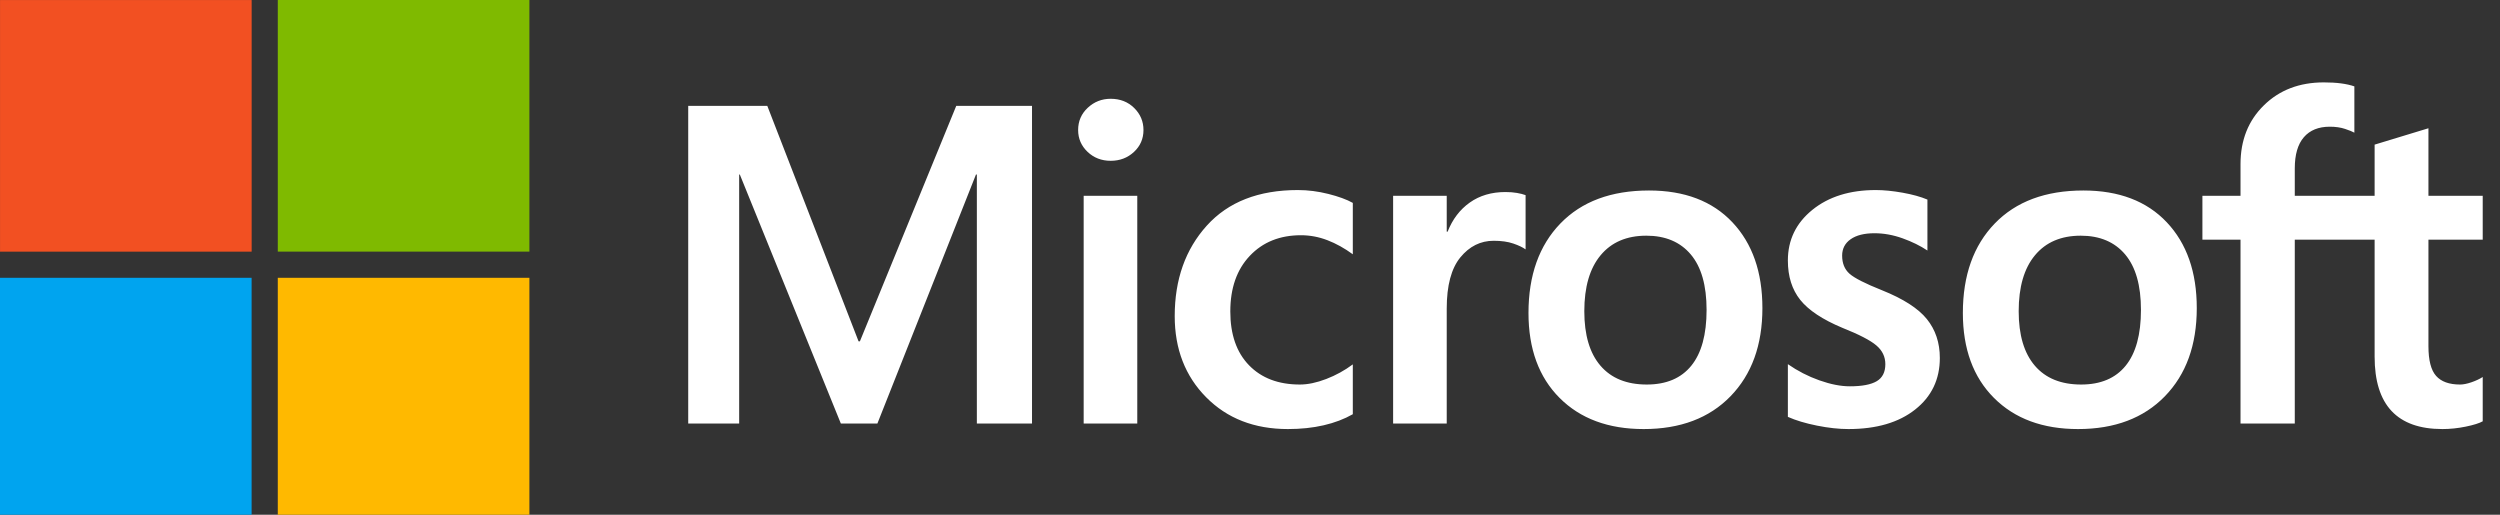
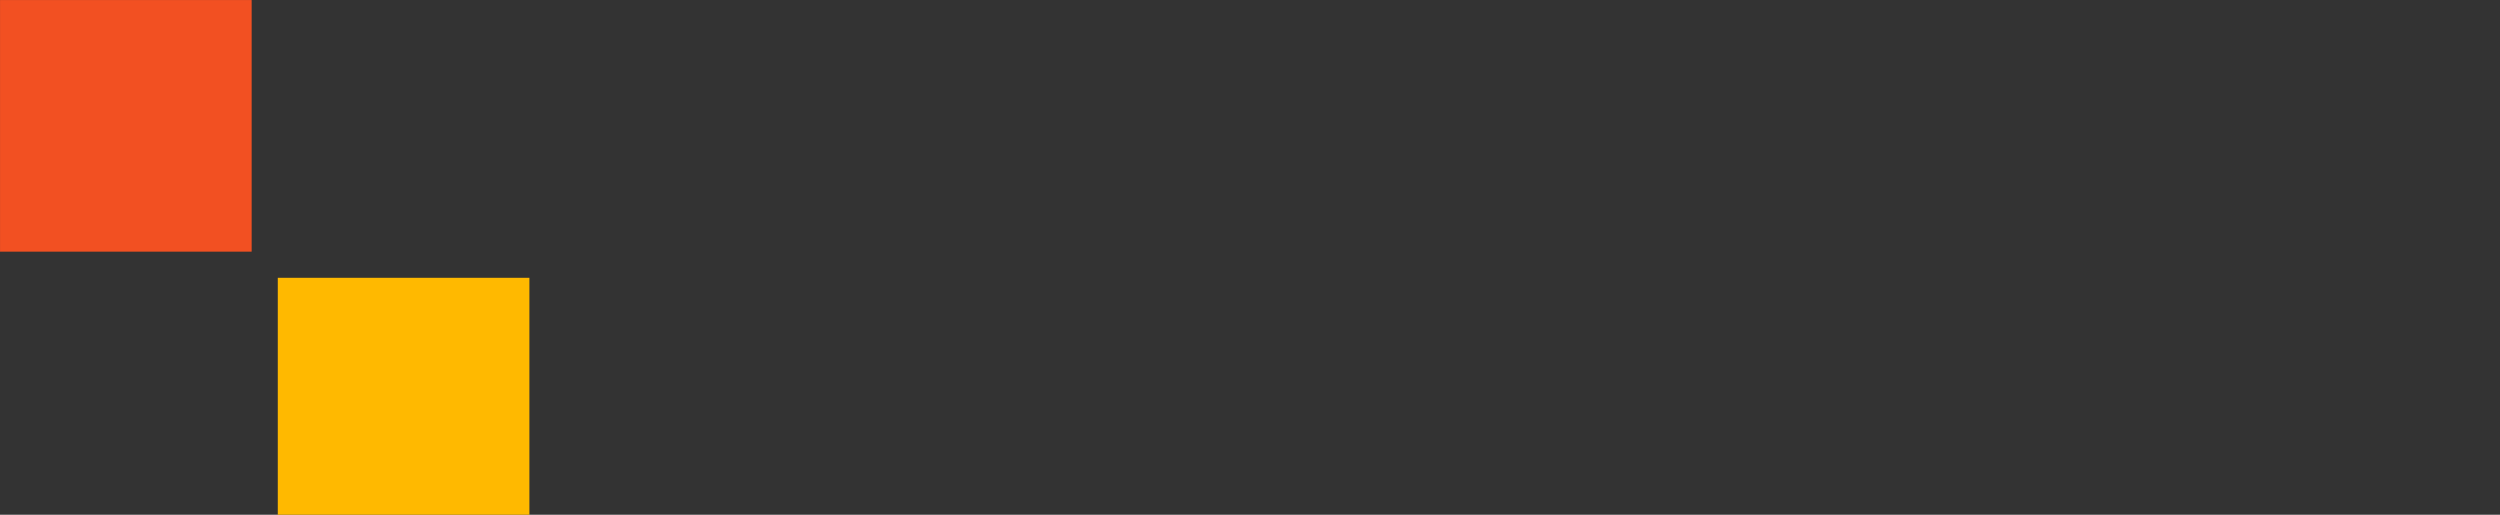
<svg xmlns="http://www.w3.org/2000/svg" version="1.1" id="Layer_1" x="0px" y="0px" viewBox="0 0 340 70" xml:space="preserve">
  <rect x="0" y="0" width="340" height="70" fill="#333333" stroke="none" />
-   <path fill-rule="evenodd" clip-rule="evenodd" d="M229.35 21.39H218.492V46.394H211.112V21.39H205.93V15.425H211.112V11.117C211.112 7.863 212.17 5.197 214.29 3.119C216.408 1.039 219.124 0 222.438 0C223.322 0 224.105 0.045 224.788 0.136C225.471 0.227 226.074 0.362 226.596 0.542V6.839C226.354 6.699 225.933 6.528 225.33 6.327C224.728 6.126 224.035 6.026 223.252 6.026C221.725 6.026 220.551 6.502 219.727 7.456C218.903 8.411 218.492 9.822 218.492 11.689V15.425H229.35V8.465L236.67 6.237V15.425H244.052V21.39H236.67V35.879C236.67 37.788 237.017 39.134 237.71 39.916C238.403 40.7 239.492 41.091 240.978 41.091C241.4 41.091 241.907 40.992 242.5 40.79C243.092 40.59 243.609 40.349 244.052 40.068V46.092C243.589 46.354 242.821 46.594 241.746 46.816C240.672 47.036 239.613 47.147 238.568 47.147C235.495 47.147 233.191 46.329 231.655 44.692C230.118 43.055 229.35 40.59 229.35 37.295V21.39ZM180.943 31.12C180.943 34.354 181.676 36.824 183.142 38.532C184.607 40.239 186.706 41.091 189.438 41.091C192.089 41.091 194.108 40.239 195.493 38.532C196.879 36.824 197.572 34.293 197.572 30.939C197.572 27.606 196.854 25.09 195.418 23.393C193.982 21.696 191.968 20.848 189.378 20.848C186.706 20.848 184.633 21.736 183.157 23.514C181.68 25.29 180.943 27.827 180.943 31.12ZM173.351 31.361C173.351 26.24 174.797 22.183 177.689 19.19C180.581 16.198 184.598 14.702 189.739 14.702C194.579 14.702 198.36 16.143 201.082 19.025C203.803 21.908 205.163 25.798 205.163 30.699C205.163 35.72 203.717 39.716 200.826 42.688C197.933 45.661 193.997 47.147 189.016 47.147C184.216 47.147 180.405 45.737 177.584 42.914C174.762 40.093 173.351 36.242 173.351 31.361ZM156.933 23.559C156.933 24.603 157.265 25.421 157.928 26.014C158.59 26.606 160.056 27.354 162.326 28.258C165.238 29.423 167.282 30.734 168.456 32.19C169.631 33.646 170.219 35.408 170.219 37.477C170.219 40.389 169.099 42.729 166.86 44.495C164.62 46.264 161.593 47.147 157.777 47.147C156.492 47.147 155.07 46.992 153.514 46.68C151.957 46.369 150.637 45.972 149.552 45.49V38.321C150.878 39.244 152.304 39.977 153.83 40.519C155.357 41.062 156.742 41.333 157.988 41.333C159.634 41.333 160.85 41.102 161.633 40.64C162.416 40.178 162.808 39.405 162.808 38.321C162.808 37.316 162.401 36.467 161.588 35.775C160.775 35.081 159.233 34.283 156.963 33.379C154.272 32.255 152.365 30.99 151.24 29.584C150.115 28.178 149.552 26.391 149.552 24.221C149.552 21.43 150.662 19.135 152.881 17.337C155.1 15.54 157.978 14.642 161.513 14.642C162.597 14.642 163.812 14.762 165.158 15.002C166.503 15.244 167.628 15.556 168.532 15.937V22.866C167.568 22.223 166.443 21.671 165.158 21.208C163.872 20.746 162.597 20.516 161.332 20.516C159.946 20.516 158.866 20.787 158.093 21.329C157.32 21.871 156.933 22.615 156.933 23.559ZM121.868 31.12C121.868 34.354 122.6 36.824 124.067 38.532C125.533 40.239 127.632 41.091 130.363 41.091C133.015 41.091 135.033 40.239 136.418 38.532C137.804 36.824 138.497 34.293 138.497 30.939C138.497 27.606 137.779 25.09 136.343 23.393C134.907 21.696 132.893 20.848 130.303 20.848C127.632 20.848 125.558 21.736 124.082 23.514C122.605 25.29 121.868 27.827 121.868 31.12ZM114.276 31.361C114.276 26.24 115.722 22.183 118.614 19.19C121.506 16.198 125.523 14.702 130.664 14.702C135.505 14.702 139.285 16.143 142.007 19.025C144.728 21.908 146.089 25.798 146.089 30.699C146.089 35.72 144.642 39.716 141.751 42.688C138.859 45.661 134.922 47.147 129.941 47.147C125.141 47.147 121.33 45.737 118.509 42.914C115.687 40.093 114.276 36.242 114.276 31.361ZM111.14 14.912C111.722 14.912 112.245 14.953 112.706 15.034C113.168 15.114 113.56 15.213 113.882 15.334V22.715C113.5 22.434 112.942 22.168 112.21 21.917C111.476 21.665 110.587 21.54 109.544 21.54C107.756 21.54 106.245 22.293 105.01 23.799C103.775 25.306 103.157 27.625 103.157 30.758V46.394H95.866V15.425H103.157V20.305H103.277C103.94 18.618 104.944 17.298 106.29 16.343C107.635 15.39 109.252 14.912 111.14 14.912ZM83.184 41.091C84.268 41.091 85.463 40.841 86.768 40.339C88.074 39.836 89.279 39.174 90.384 38.35V45.128C89.219 45.791 87.898 46.293 86.422 46.634C84.947 46.976 83.324 47.147 81.557 47.147C76.997 47.147 73.292 45.706 70.441 42.824C67.588 39.942 66.163 36.262 66.163 31.784C66.163 26.802 67.619 22.701 70.531 19.476C73.443 16.253 77.57 14.642 82.913 14.642C84.279 14.642 85.659 14.818 87.055 15.169C88.451 15.52 89.56 15.926 90.384 16.388V23.378C89.259 22.554 88.109 21.917 86.934 21.464C85.76 21.013 84.559 20.787 83.334 20.787C80.462 20.787 78.143 21.721 76.375 23.589C74.608 25.456 73.724 27.977 73.724 31.15C73.724 34.283 74.572 36.724 76.27 38.471C77.967 40.218 80.272 41.091 83.184 41.091ZM53.781 46.394H61.071V15.425H53.781V46.394ZM53.028 6.478C53.028 5.273 53.465 4.263 54.339 3.45C55.212 2.636 56.251 2.23 57.456 2.23C58.741 2.23 59.807 2.647 60.65 3.48C61.494 4.313 61.915 5.313 61.915 6.478C61.915 7.662 61.483 8.657 60.62 9.459C59.756 10.263 58.702 10.664 57.456 10.664C56.211 10.664 55.162 10.258 54.309 9.445C53.454 8.631 53.028 7.642 53.028 6.478ZM46.755 3.194V46.394H39.254V12.533H39.133L25.727 46.394H20.757L7.019 12.533H6.929V46.394H0V3.194H10.755L23.167 35.217H23.347L36.452 3.194H46.755Z" fill="white" transform="translate(93.598 11.205)">
-     </path>
  <path fill-rule="evenodd" clip-rule="evenodd" d="M0 34.219H34.219V0H0V34.219Z" transform="translate(0.005 0.006)" fill="#F25022" style="transform: translate(0.005, 0.006);">
- 	</path>
-   <path fill-rule="evenodd" clip-rule="evenodd" d="M0 34.219H34.219V0H0V34.219Z" transform="translate(37.779)" fill="#7FBA00" />
-   <path fill-rule="evenodd" clip-rule="evenodd" d="M0 34.219H34.219V0H0V34.219Z" transform="translate(0 37.779)" fill="#00A4EF">
	</path>
  <path fill-rule="evenodd" clip-rule="evenodd" d="M0 34.219H34.219V0H0V34.219Z" transform="translate(37.779 37.779)" fill="#FFB900">
	</path>
</svg>